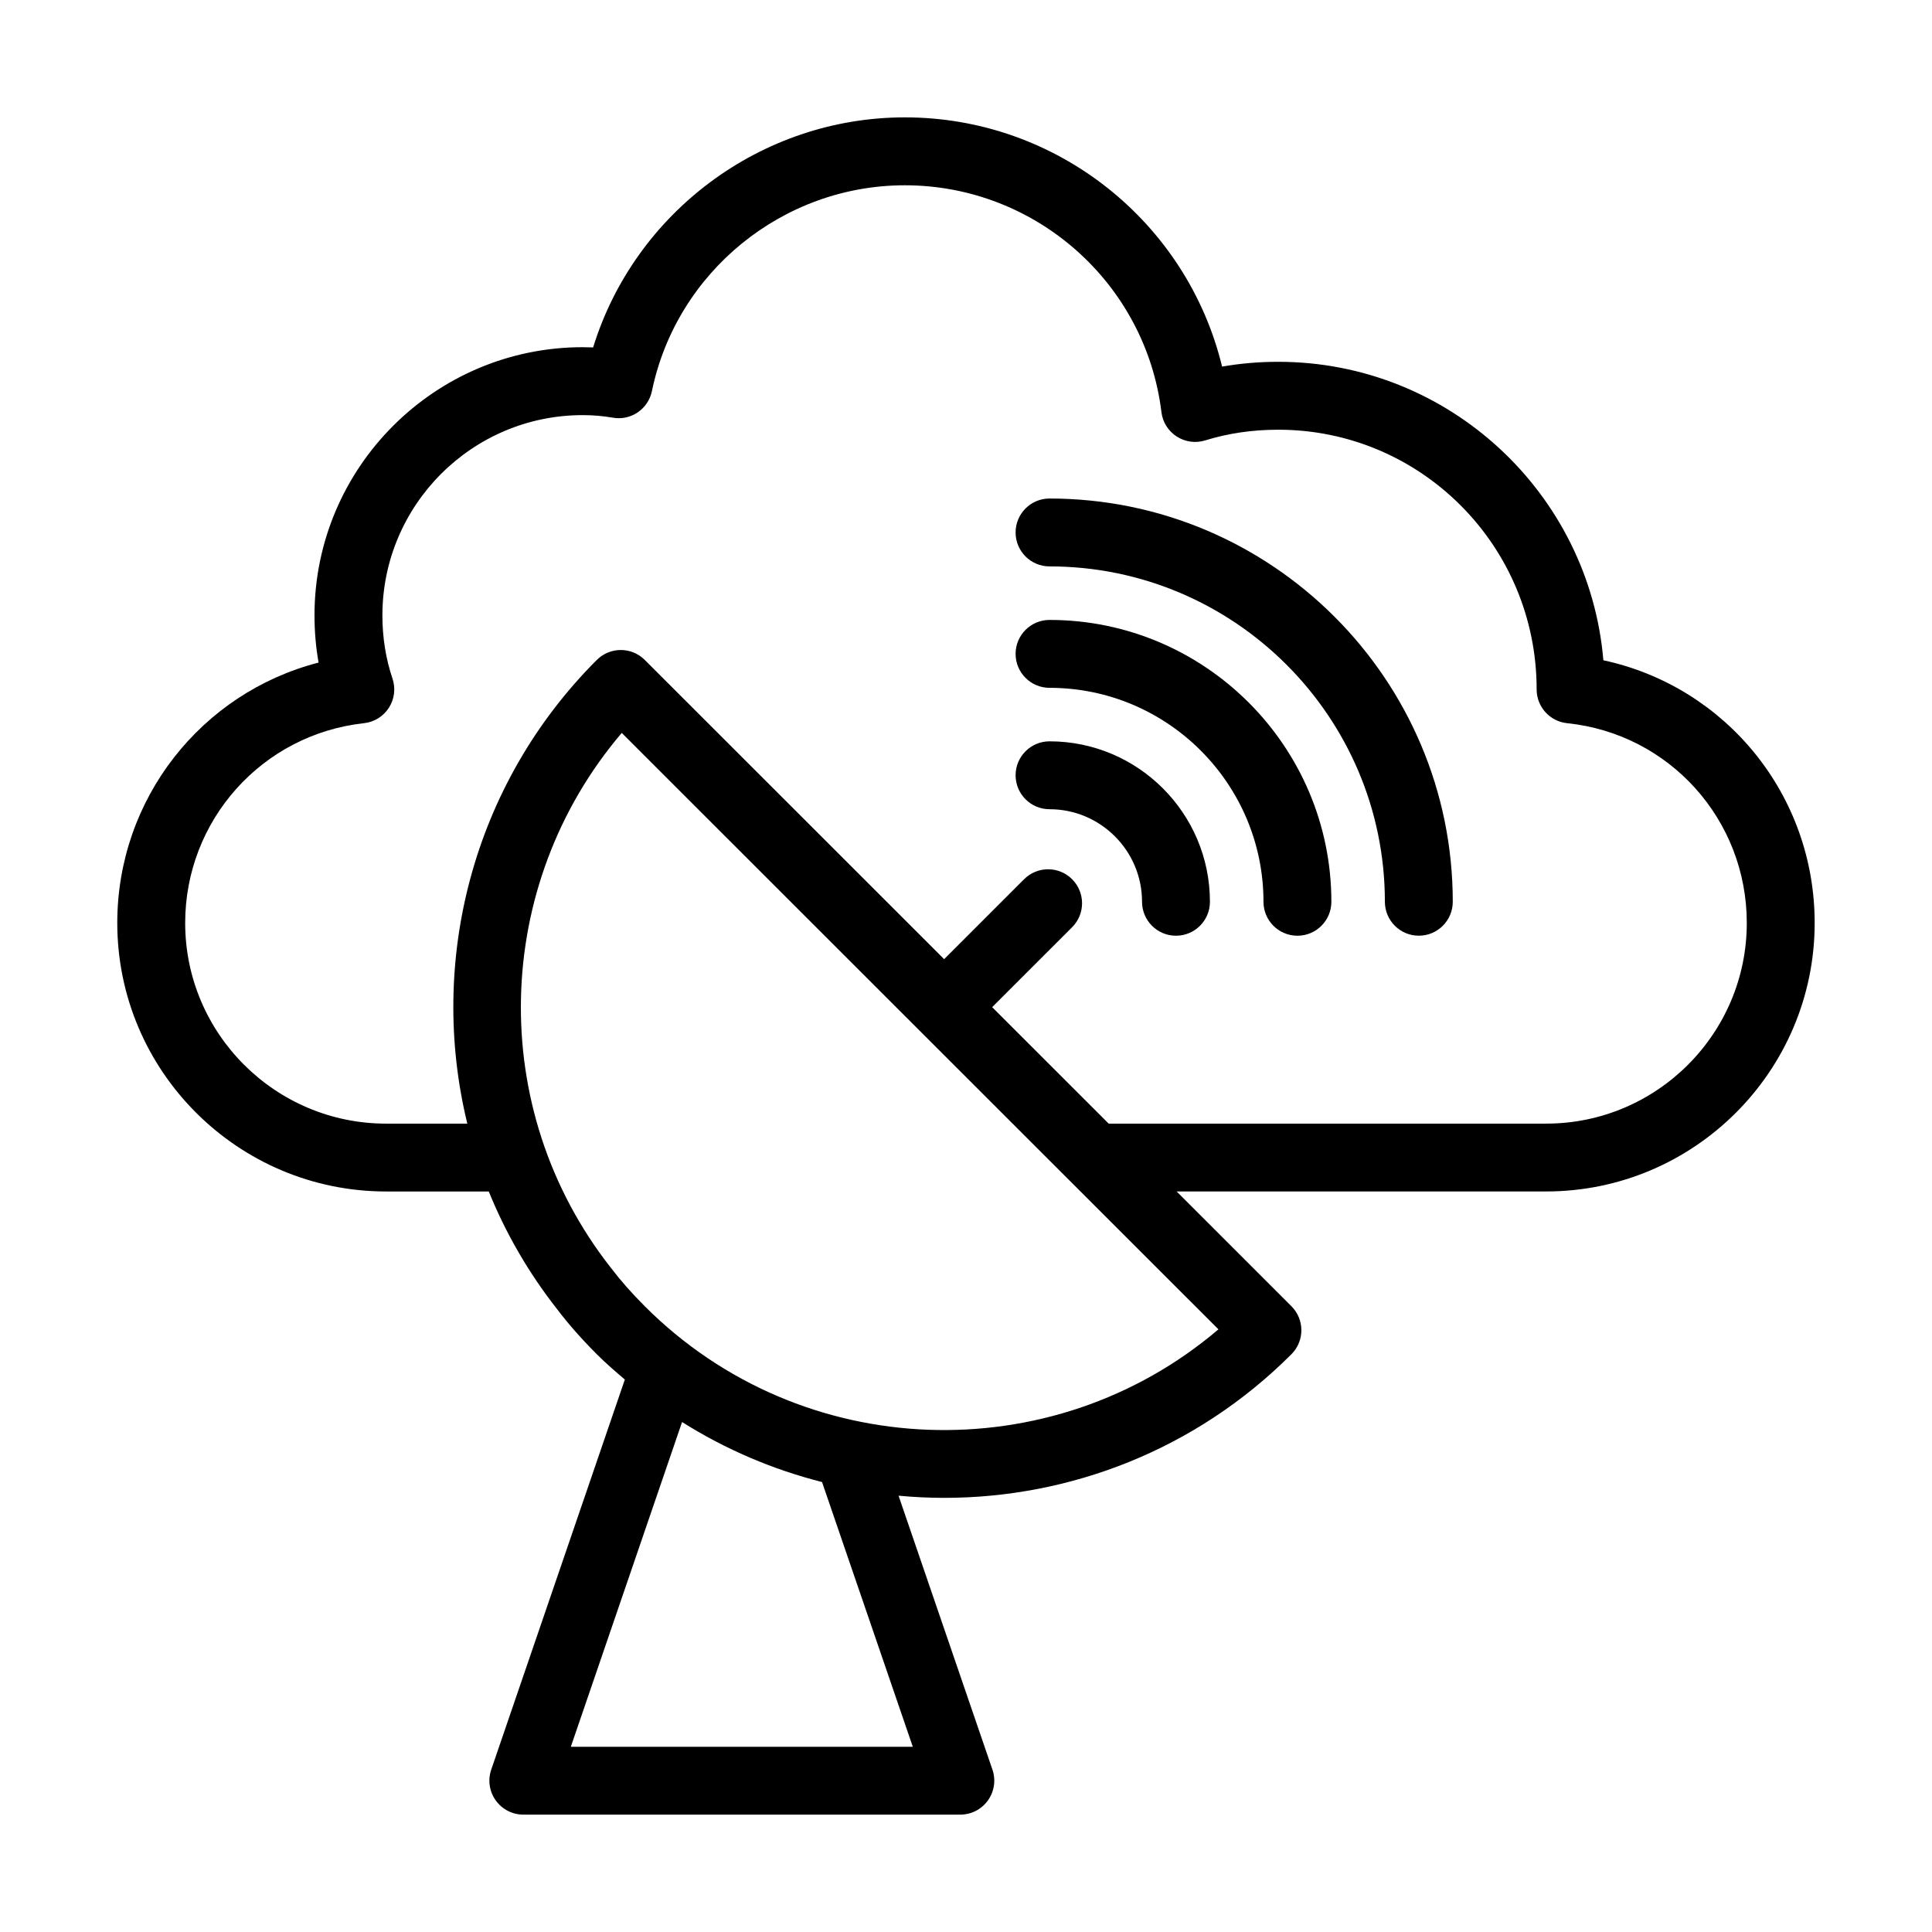
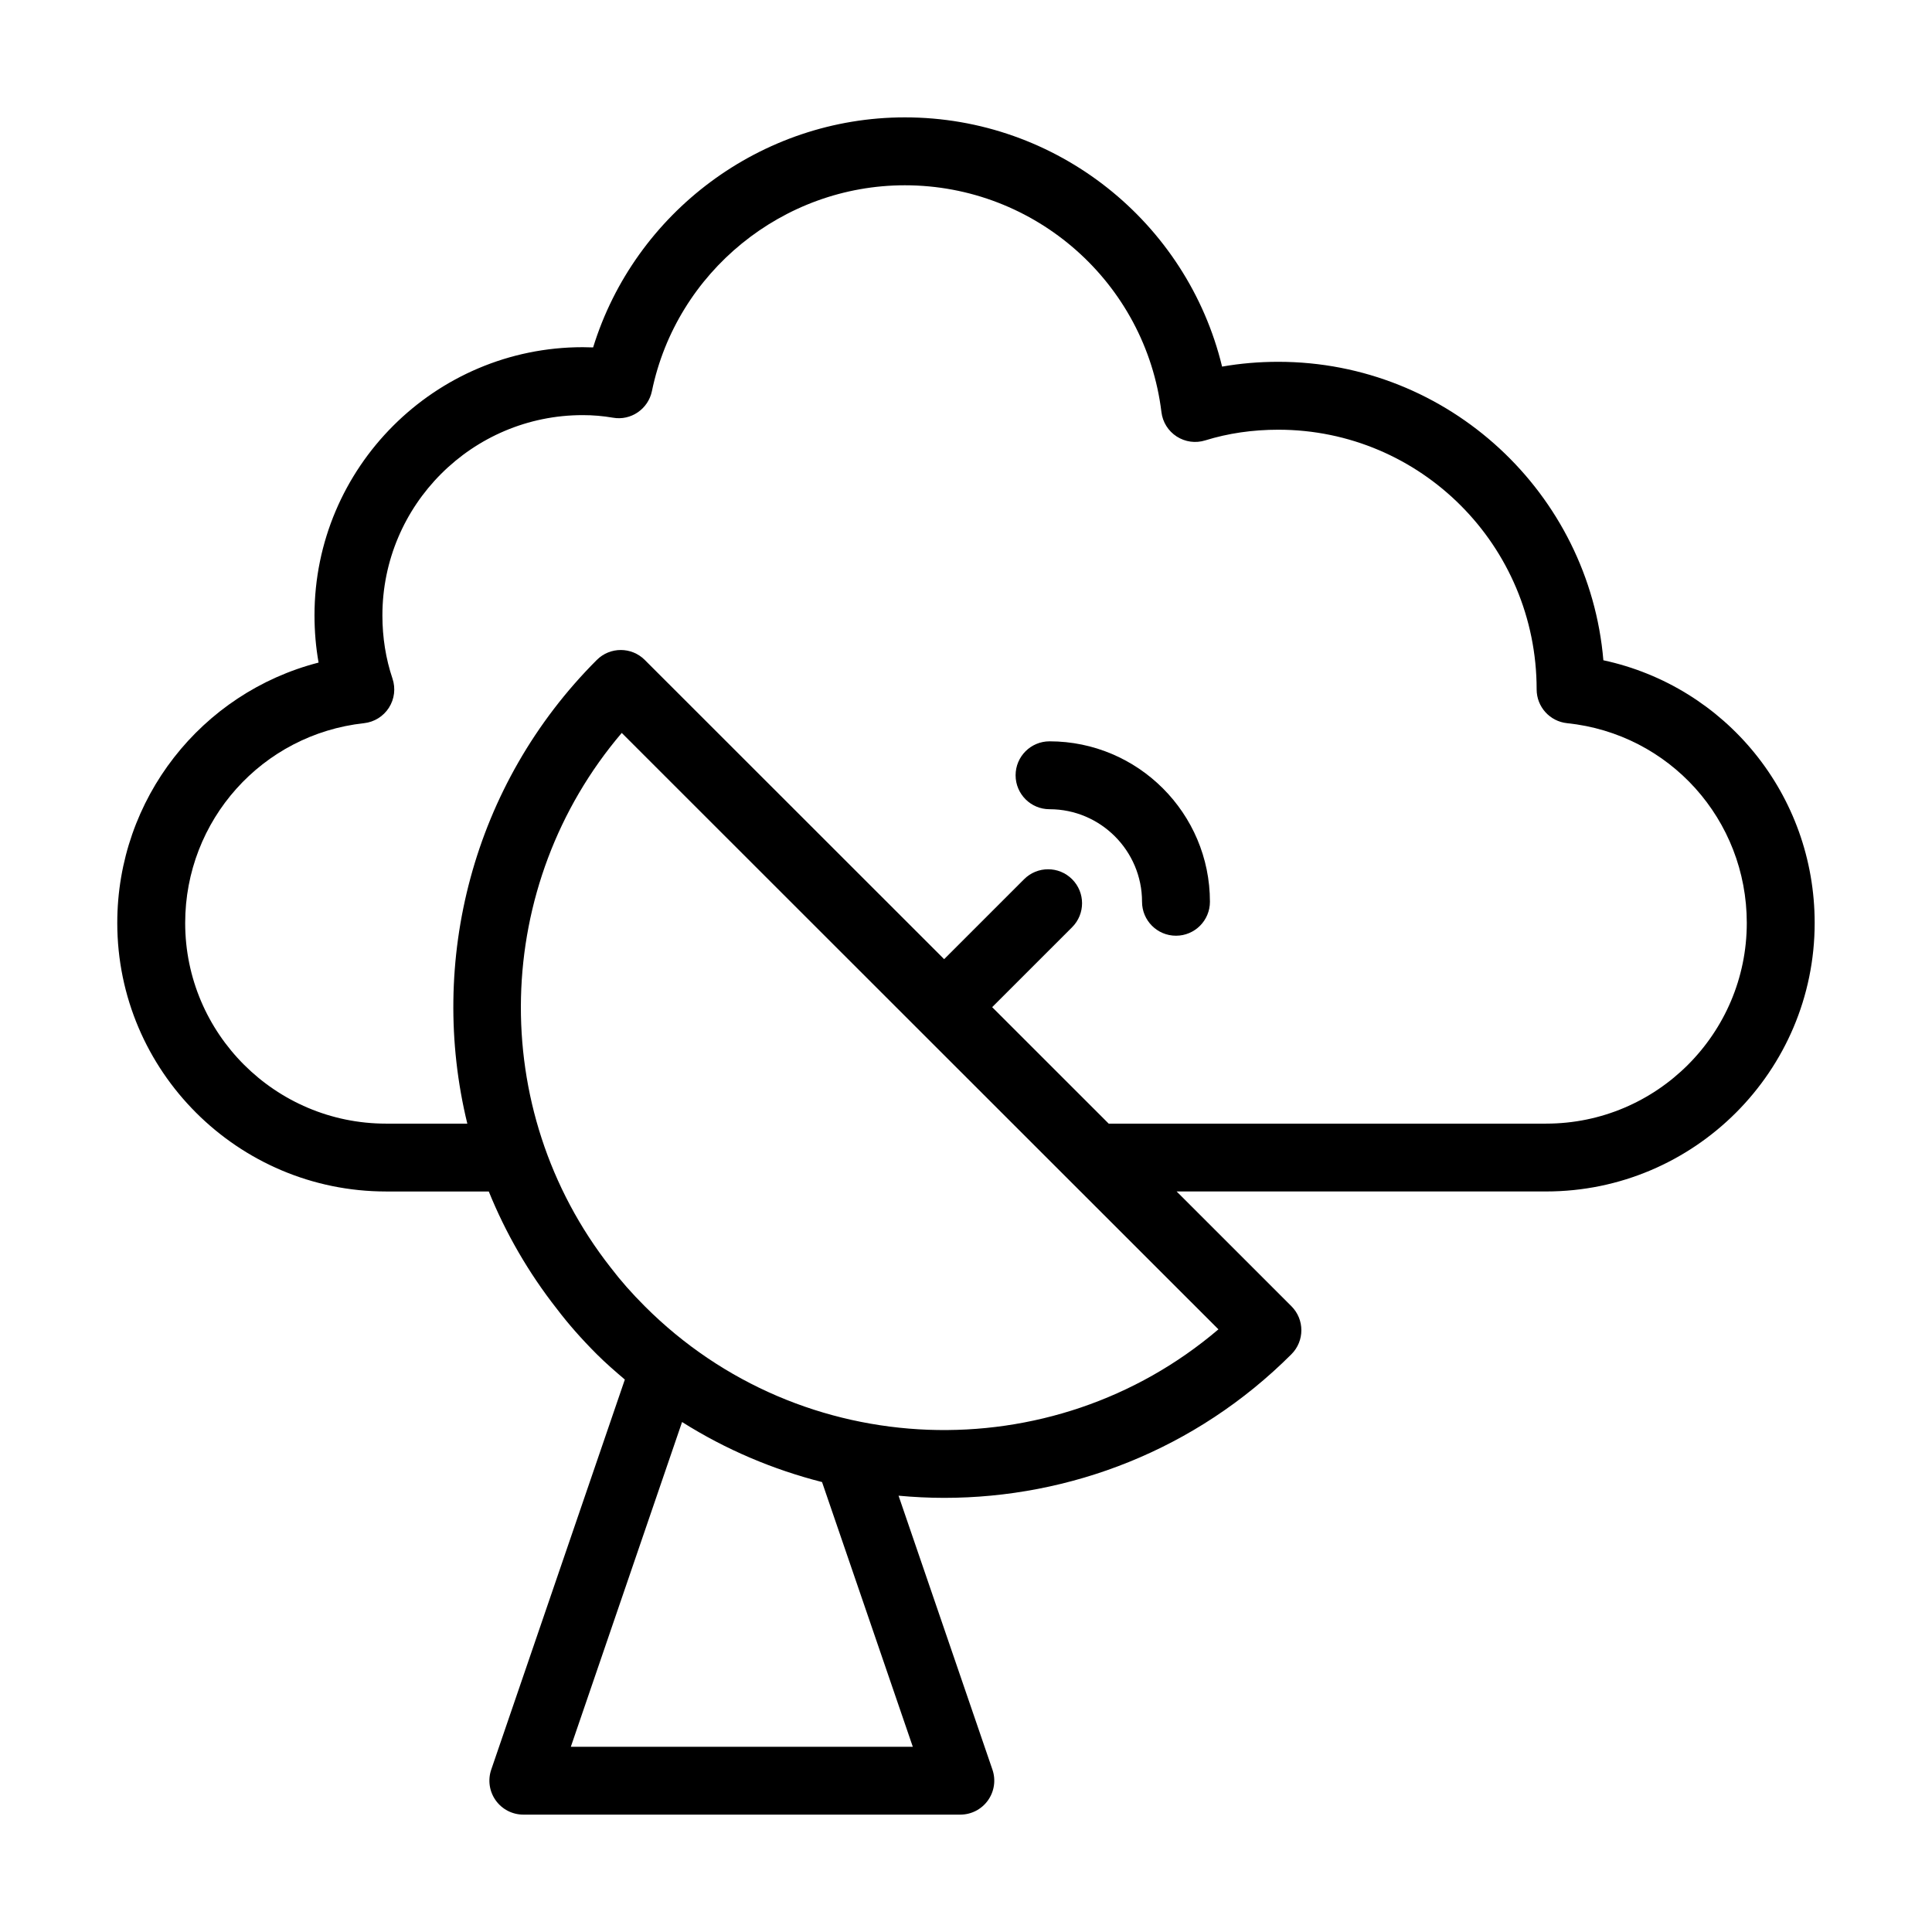
<svg xmlns="http://www.w3.org/2000/svg" fill="#000000" width="800px" height="800px" version="1.1" viewBox="144 144 512 512">
  <g>
-     <path d="m422.14 276.11c-4.973 0-8.996 4.027-8.996 8.996s4.023 8.996 8.996 8.996c49 0 88.867 39.871 88.867 88.871 0 4.969 4.023 8.996 8.996 8.996s8.996-4.027 8.996-8.996c0.004-58.922-47.93-106.86-106.86-106.86z" />
-     <path d="m422.14 308.29c-4.973 0-8.996 4.027-8.996 8.996s4.023 8.996 8.996 8.996c31.258 0 56.695 25.434 56.695 56.699 0 4.969 4.023 8.996 8.996 8.996s8.996-4.027 8.996-8.996c0-41.184-33.508-74.691-74.688-74.691z" />
    <path d="m422.14 340.46c-4.973 0-8.996 4.027-8.996 8.996s4.023 8.996 8.996 8.996c13.512 0 24.512 11.004 24.512 24.527 0 4.969 4.023 8.996 8.996 8.996 4.973 0 8.996-4.027 8.996-8.996 0.004-23.445-19.062-42.52-42.504-42.52z" />
    <path d="m568.91 318.98c-3.75-44.242-40.961-79.098-86.152-79.098-5.098 0-10.07 0.426-14.891 1.273-9.27-38.281-43.797-66.051-84.07-66.051-38.051 0-71.578 25.191-82.613 60.965-0.914-0.039-1.84-0.059-2.762-0.059-39.191 0-71.078 31.883-71.078 71.07 0 4.254 0.359 8.434 1.082 12.512-31.031 7.992-53.348 36.059-53.348 69 0 39.242 31.961 71.164 71.254 71.164h27.199c4.445 10.957 10.461 21.453 18.074 31.148 3.047 4.008 6.5 7.926 10.551 11.984 2.387 2.387 4.906 4.551 7.43 6.711l-35.41 103.38c-0.941 2.75-0.492 5.785 1.195 8.148 1.688 2.363 4.41 3.766 7.32 3.766h115.8c2.906 0 5.633-1.402 7.32-3.769 1.688-2.363 2.137-5.394 1.195-8.145l-24.883-72.605c4.016 0.371 8.047 0.574 12.074 0.574 33.332 0 66.668-12.688 92.039-38.062 3.516-3.516 3.516-9.207 0-12.723l-11.07-11.07-19.352-19.344h97.93c39.23 0.004 71.16-31.918 71.16-71.16 0-33.973-23.582-62.633-56-69.613zm-183.01 287.93h-90.625l29.48-86.059c11.621 7.336 24.145 12.609 37.094 15.91zm80.996-110.62c-44.023 37.516-110.43 35.488-152.01-6.106-3.481-3.481-6.406-6.801-9.051-10.27-33.043-42.098-31.32-101.47 2.934-141.68zm86.848-54.516h-115.93l-30.879-30.867 21.184-21.18c3.516-3.512 3.516-9.207 0-12.723-3.516-3.516-9.207-3.516-12.723 0l-21.188 21.184-79.332-79.293c-3.516-3.516-9.207-3.516-12.723 0-33.051 33.059-44.758 79.984-34.309 122.88h-21.516c-29.367 0-53.254-23.852-53.254-53.172 0-27.223 20.375-49.988 47.398-52.953 2.707-0.297 5.133-1.805 6.598-4.102 1.469-2.297 1.809-5.137 0.941-7.719-1.773-5.254-2.672-10.887-2.672-16.738 0-29.27 23.809-53.078 53.082-53.078 2.715 0 5.332 0.223 8.012 0.68 4.769 0.855 9.348-2.301 10.332-7.047 6.527-31.602 34.711-54.543 67.027-54.543 34.582 0 63.812 25.844 68 60.109 0.316 2.648 1.801 5.019 4.043 6.465 2.25 1.449 5 1.832 7.566 1.031 6.027-1.875 12.539-2.828 19.355-2.828 37.754 0 68.469 30.711 68.469 68.824 0 4.613 3.488 8.473 8.074 8.949 27.145 2.809 47.617 25.574 47.617 52.949 0 29.32-23.855 53.172-53.172 53.172z" />
  </g>
</svg>